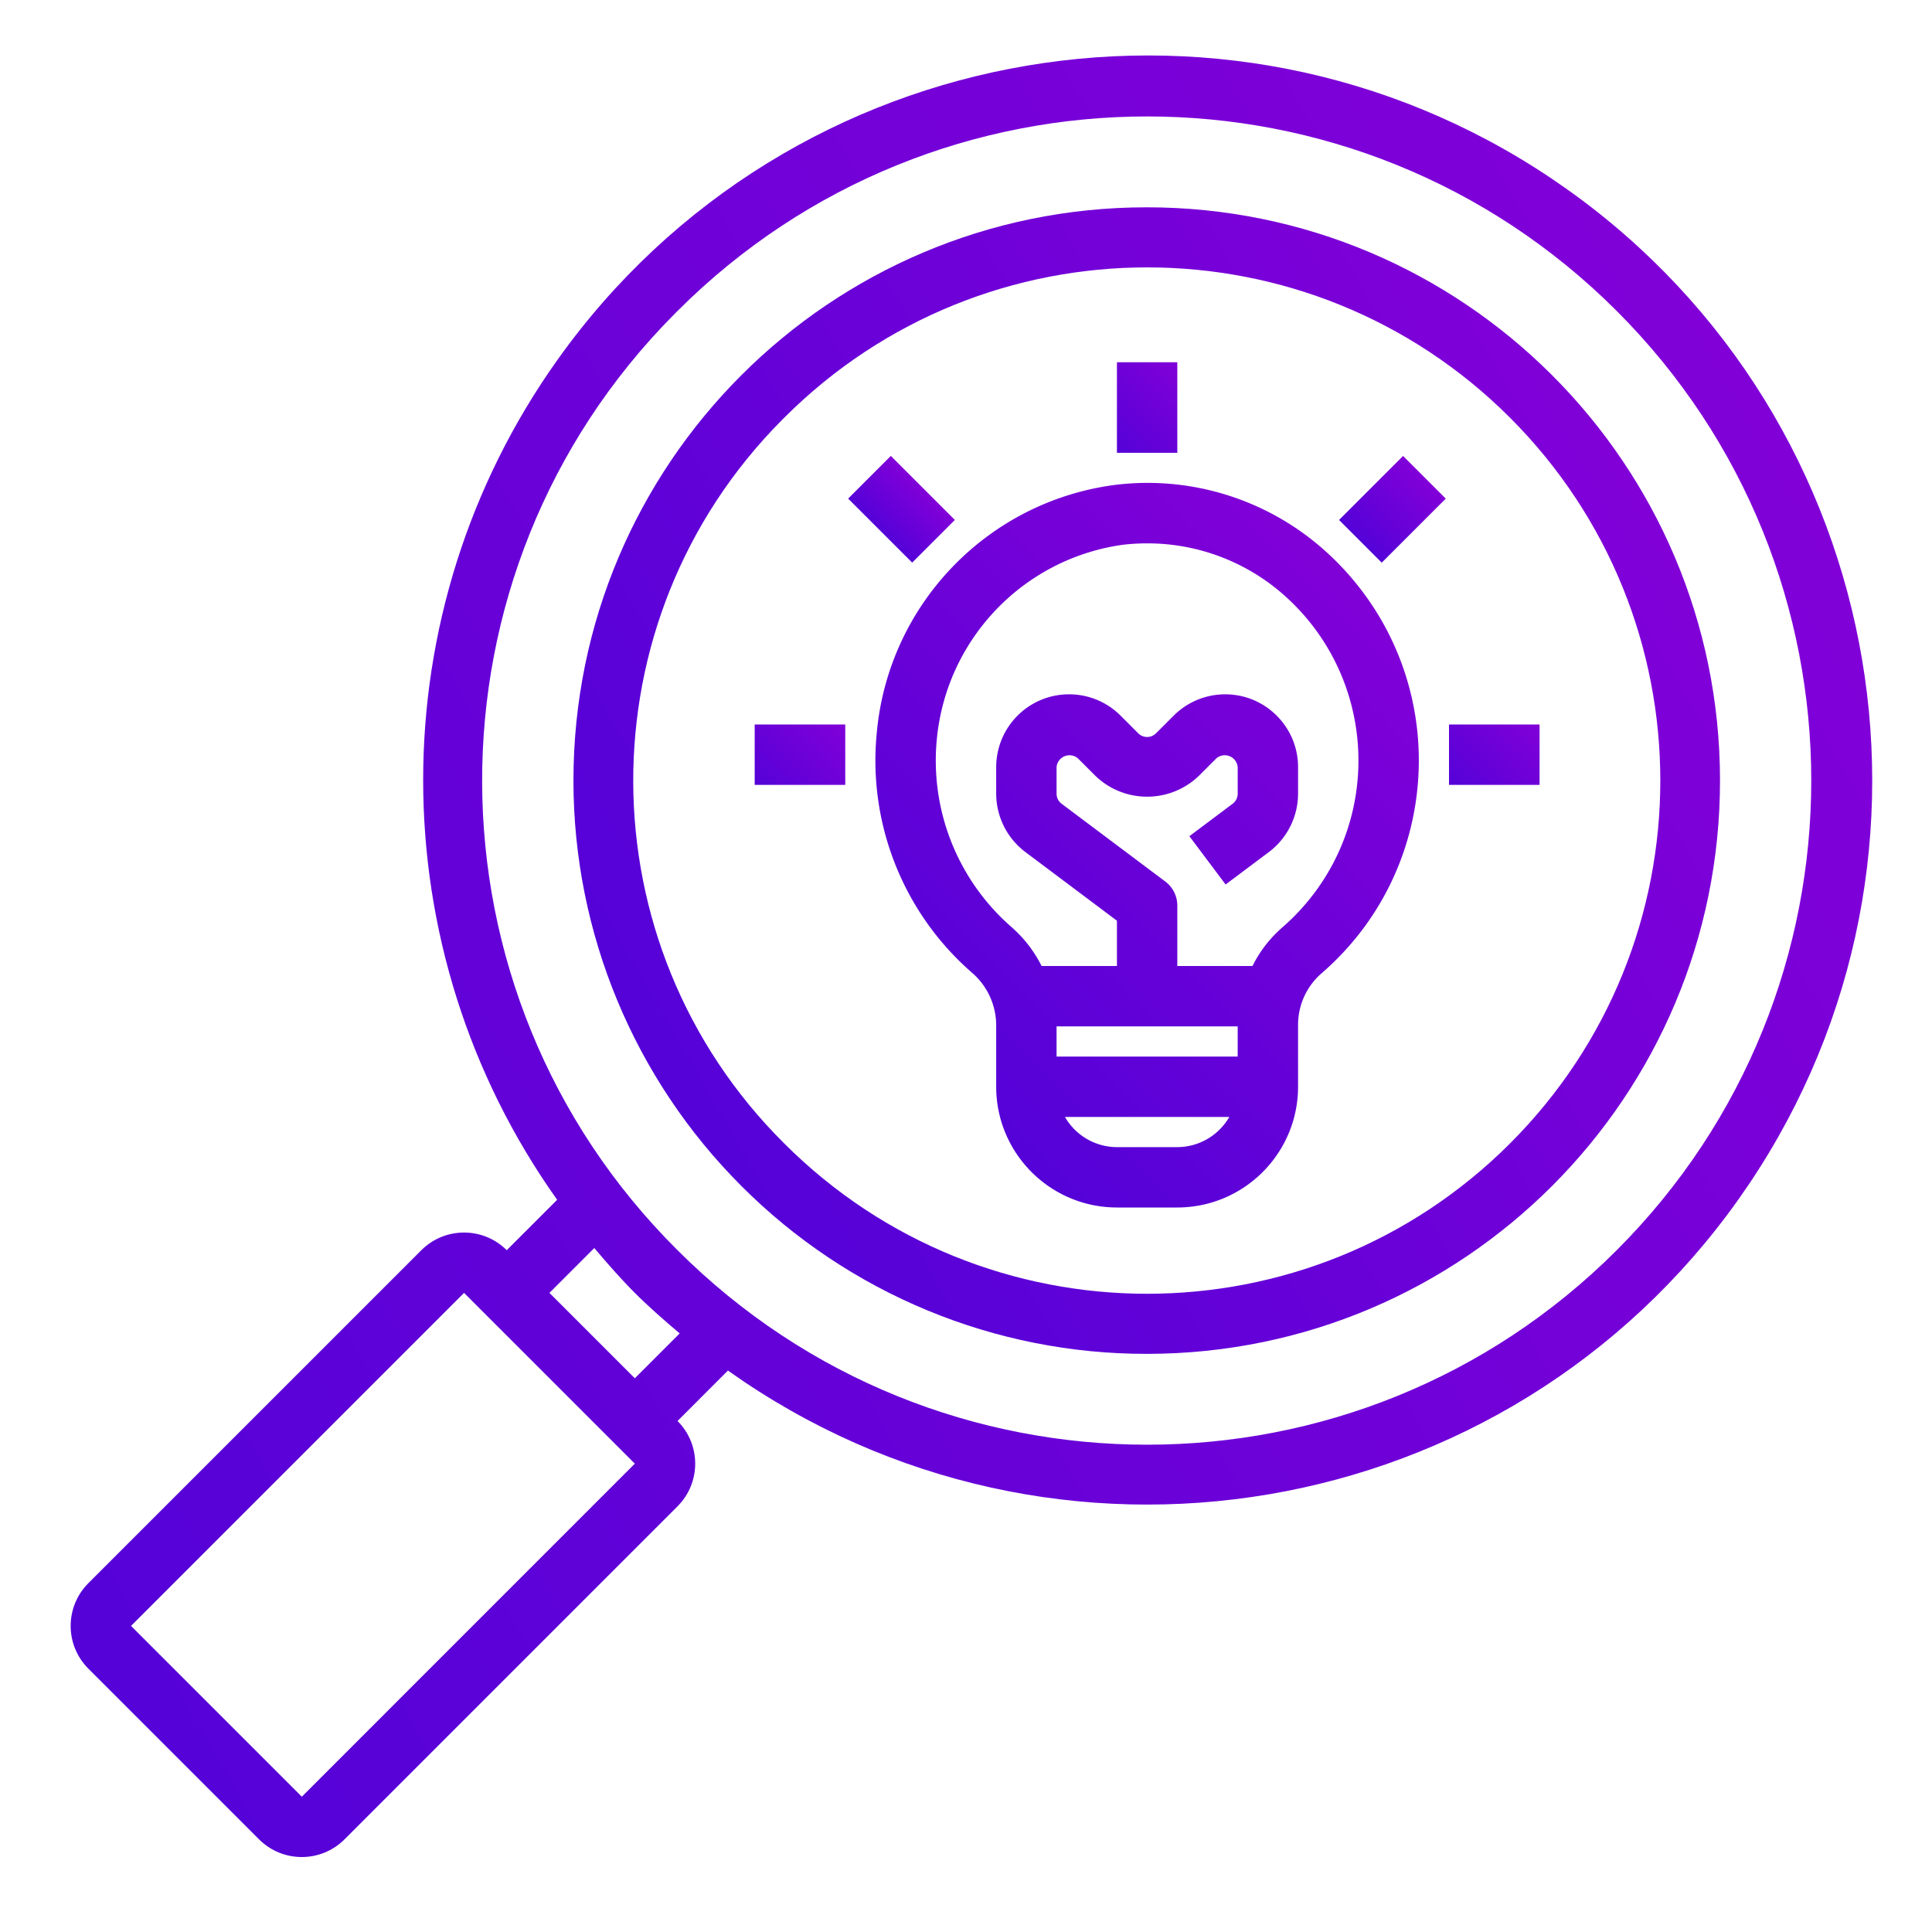
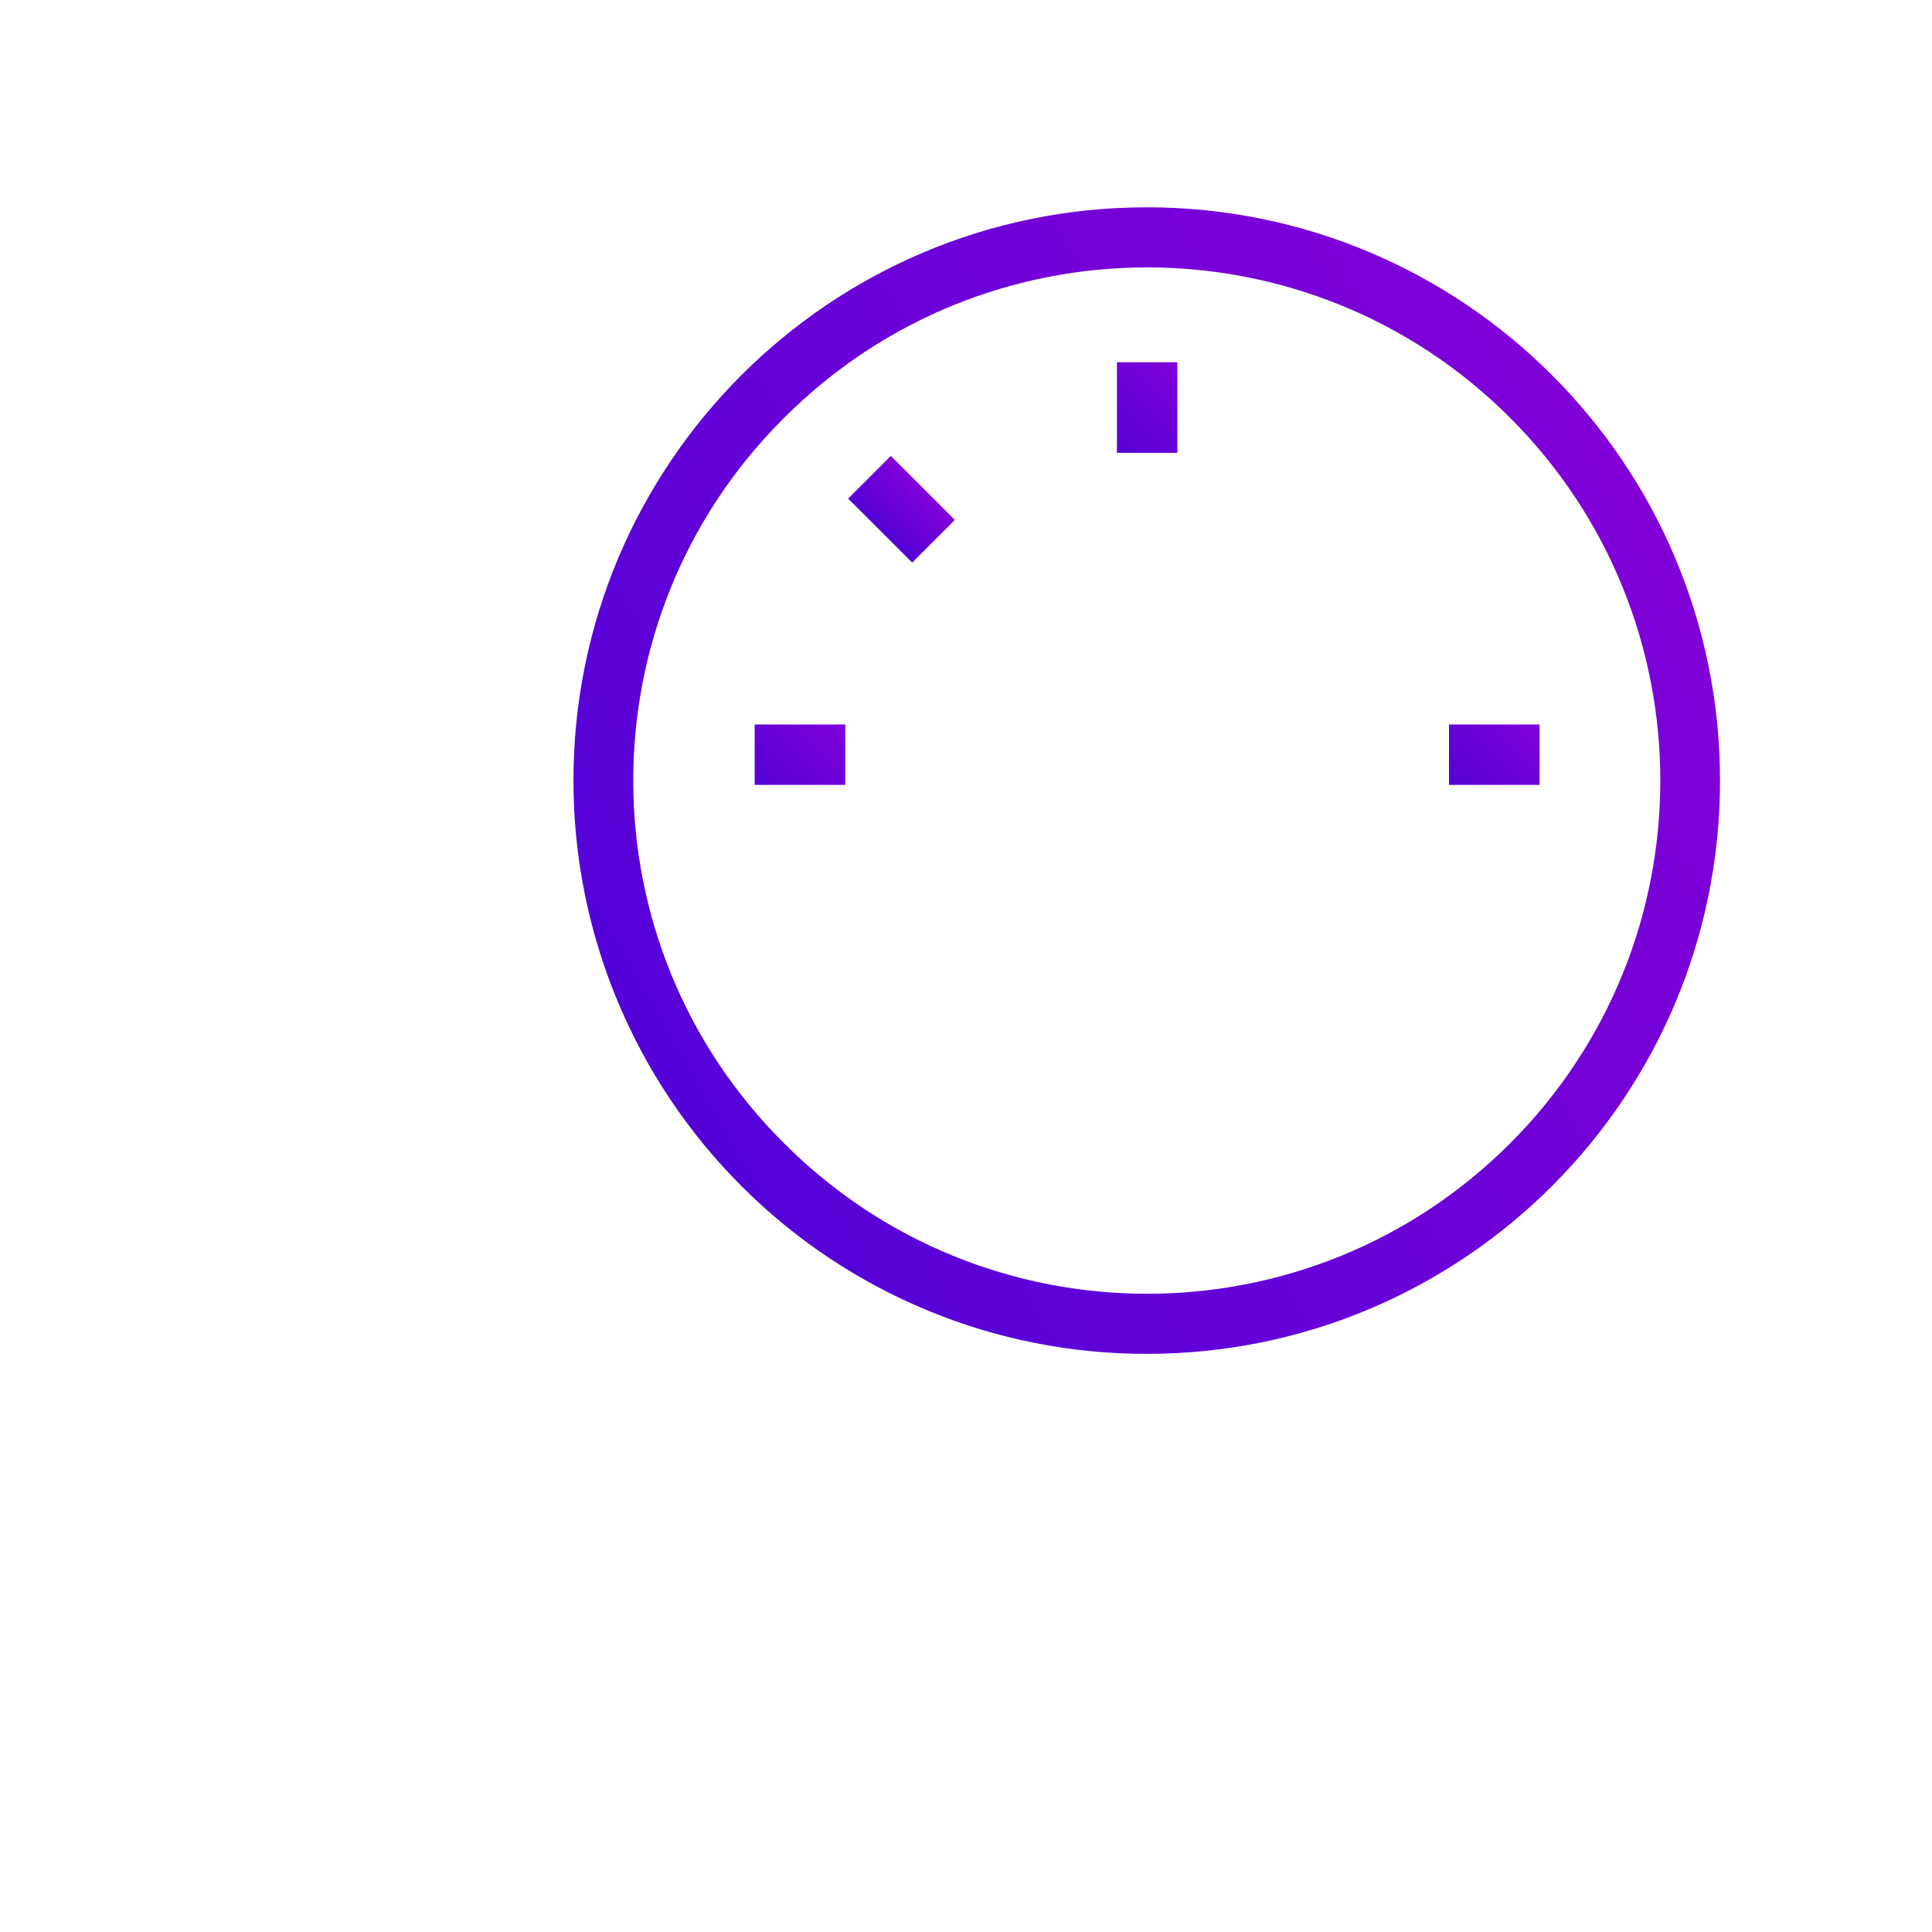
<svg xmlns="http://www.w3.org/2000/svg" viewBox="0 0 512 512">
  <linearGradient id="A" gradientUnits="userSpaceOnUse" x1="364.641" y1="159.296" x2="243.352" y2="280.586">
    <stop offset="0" stop-color="#8100d8" />
    <stop offset="1" stop-color="#5402d8" />
  </linearGradient>
-   <path d="M232.352 194.242c-2.373 24.036 7.05 47.732 25.281 63.574A18.42 18.42 0 0 1 264 271.804V288c.02 17.665 14.335 31.98 32 32h16c17.665-.02 31.98-14.335 32-32v-16.199a18.07 18.07 0 0 1 6.176-13.82c31.168-26.925 34.608-74.018 7.683-105.186-2.028-2.347-4.2-4.566-6.504-6.642a70.42 70.42 0 0 0-55.559-17.687c-33.974 4.296-60.375 31.668-63.444 65.776h0zM280 272h48v8h-48v-8zm32 32h-16c-5.69-.018-10.94-3.066-13.775-8h43.55c-2.835 4.934-8.085 7.982-13.775 8h0zm-14.398-159.637a56.74 56.74 0 0 1 6.437-.367 54.58 54.58 0 0 1 36.656 14.09c24.002 21.686 25.879 58.723 4.193 82.725-1.6 1.771-3.307 3.443-5.111 5.006a33.19 33.19 0 0 0-7.858 10.184H312v-16c.002-2.518-1.184-4.889-3.199-6.398l-27.477-20.61a3.33 3.33 0 0 1-1.324-2.648v-7.031a3.44 3.44 0 0 1 5.656-2.344l4.688 4.688c7.642 7.297 19.67 7.297 27.312 0l4.688-4.688a3.44 3.44 0 0 1 4.848.392c.467.55.75 1.233.808 1.952v7.031c-.004 1.043-.495 2.024-1.328 2.652l-11.472 8.605 9.602 12.797 11.469-8.602a19.4 19.4 0 0 0 7.73-15.453v-7.031c0-10.666-8.647-19.313-19.313-19.312a19.31 19.31 0 0 0-13.655 5.656l-4.687 4.687c-1.297 1.289-3.391 1.289-4.688 0l-4.688-4.688c-7.542-7.542-19.77-7.542-27.312 0-3.622 3.622-5.656 8.534-5.657 13.656v7.032c.014 6.076 2.874 11.794 7.727 15.449L296 244v12h-19.964a34.11 34.11 0 0 0-7.965-10.309 58.52 58.52 0 0 1-19.789-49.93c2.581-26.473 22.974-47.726 49.32-51.398h0z" fill="url(#A)" />
  <linearGradient id="B" gradientUnits="userSpaceOnUse" x1="314" y1="98" x2="294" y2="118">
    <stop offset="0" stop-color="#8100d8" />
    <stop offset="1" stop-color="#5402d8" />
  </linearGradient>
  <path d="M296,96h16v24h-16V96z" fill="url(#B)" />
  <linearGradient id="C" gradientUnits="userSpaceOnUse" x1="406" y1="190" x2="386" y2="210">
    <stop offset="0" stop-color="#8100d8" />
    <stop offset="1" stop-color="#5402d8" />
  </linearGradient>
  <path d="M384,192h24v16h-24V192z" fill="url(#C)" />
  <linearGradient id="D" gradientUnits="userSpaceOnUse" x1="222" y1="190" x2="202" y2="210">
    <stop offset="0" stop-color="#8100d8" />
    <stop offset="1" stop-color="#5402d8" />
  </linearGradient>
  <path d="M200,192h24v16h-24V192z" fill="url(#D)" />
  <linearGradient id="E" gradientUnits="userSpaceOnUse" x1="244.563" y1="129.304" x2="233.251" y2="140.616">
    <stop offset="0" stop-color="#8100d8" />
    <stop offset="1" stop-color="#5402d8" />
  </linearGradient>
  <path d="M224.767 132.132l11.312-11.312 16.968 16.968-11.312 11.312-16.968-16.968z" fill="url(#E)" />
  <linearGradient id="F" gradientUnits="userSpaceOnUse" x1="377.484" y1="126.487" x2="360.516" y2="143.455">
    <stop offset="0" stop-color="#8100d8" />
    <stop offset="1" stop-color="#5402d8" />
  </linearGradient>
-   <path d="M354.86 137.799l16.968-16.968 11.312 11.312-16.968 16.968-11.312-11.312z" fill="url(#F)" />
  <linearGradient id="G" gradientUnits="userSpaceOnUse" x1="435.488" y1="130.888" x2="172.322" y2="282.826">
    <stop offset="0" stop-color="#8100d8" />
    <stop offset="1" stop-color="#5402d8" />
  </linearGradient>
  <path d="M304 358.789c83.906-.058 151.878-68.125 151.82-152.031S387.695 54.879 303.789 54.938s-151.878 68.125-151.82 152.031c.028 40.283 16.053 78.905 44.551 107.375 28.487 28.523 67.167 44.518 107.48 44.445zm-96.168-248.094c53.112-53.112 139.224-53.112 192.336 0s53.112 139.224 0 192.336-139.224 53.112-192.336 0c-53.112-52.767-53.392-138.599-.625-191.711l.625-.625h0z" fill="url(#G)" />
  <linearGradient id="H" gradientUnits="userSpaceOnUse" x1="470.461" y1="110.693" x2="-8.847" y2="387.422">
    <stop offset="0" stop-color="#8100d8" />
    <stop offset="1" stop-color="#5402d8" />
  </linearGradient>
-   <path d="M68.664 487.457c6.253 6.234 16.372 6.234 22.625 0l88.258-88.262c6.248-6.244 6.25-16.371.006-22.619l13.354-13.366c86.429 61.435 206.296 41.172 267.731-45.257s41.172-206.296-45.257-267.731S209.085 9.05 147.65 95.479c-47.342 66.604-47.342 155.875.002 222.477l-13.358 13.358-.006-.006c-6.254-6.229-16.369-6.228-22.621.004l-88.265 88.265c-6.231 6.254-6.23 16.37.004 22.621l45.258 45.259zM179.547 82.41c68.732-68.734 180.171-68.734 248.904-.002s68.734 180.171.002 248.904-180.171 68.734-248.904.002c-68.734-68.305-69.082-179.395-.779-248.127l.777-.777zm-22.052 248.329c3.429 4.05 6.921 8.067 10.739 11.886s7.838 7.313 11.89 10.743l-11.889 11.889-22.628-22.63 11.888-11.888zm-34.515 11.886l45.254 45.258-88.25 88.266-45.265-45.262 88.261-88.262z" fill="url(#H)" />
</svg>